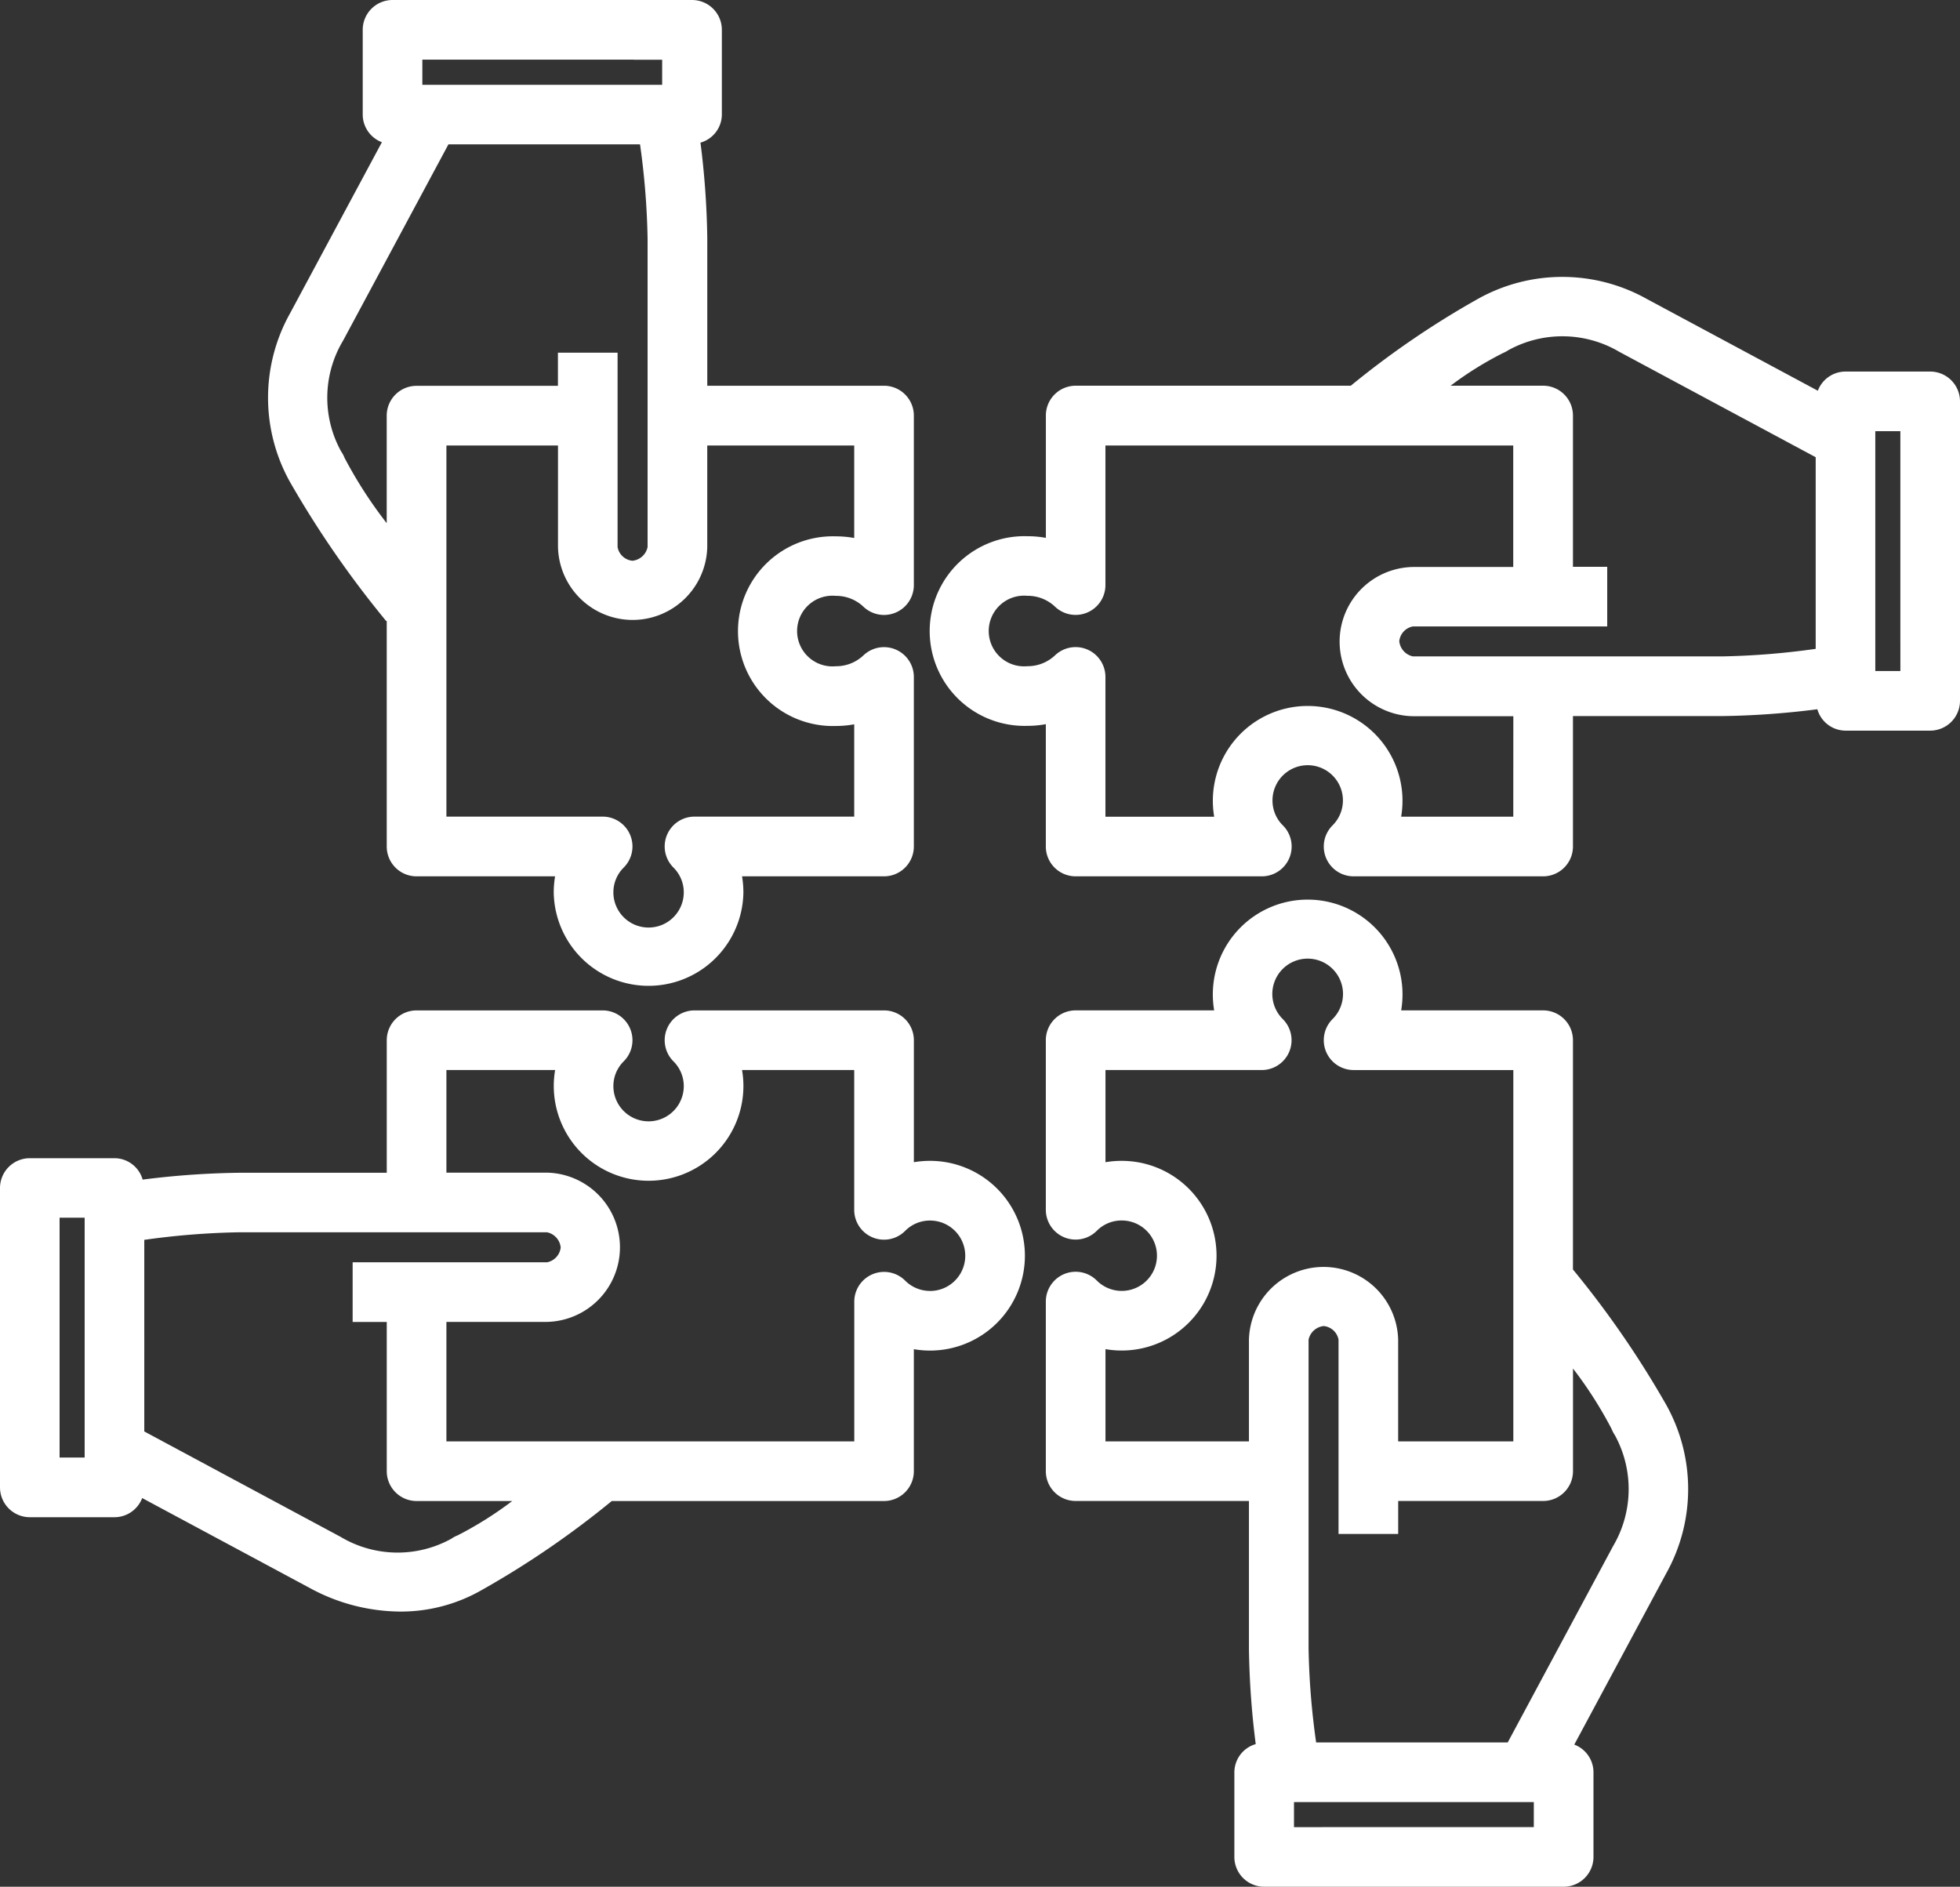
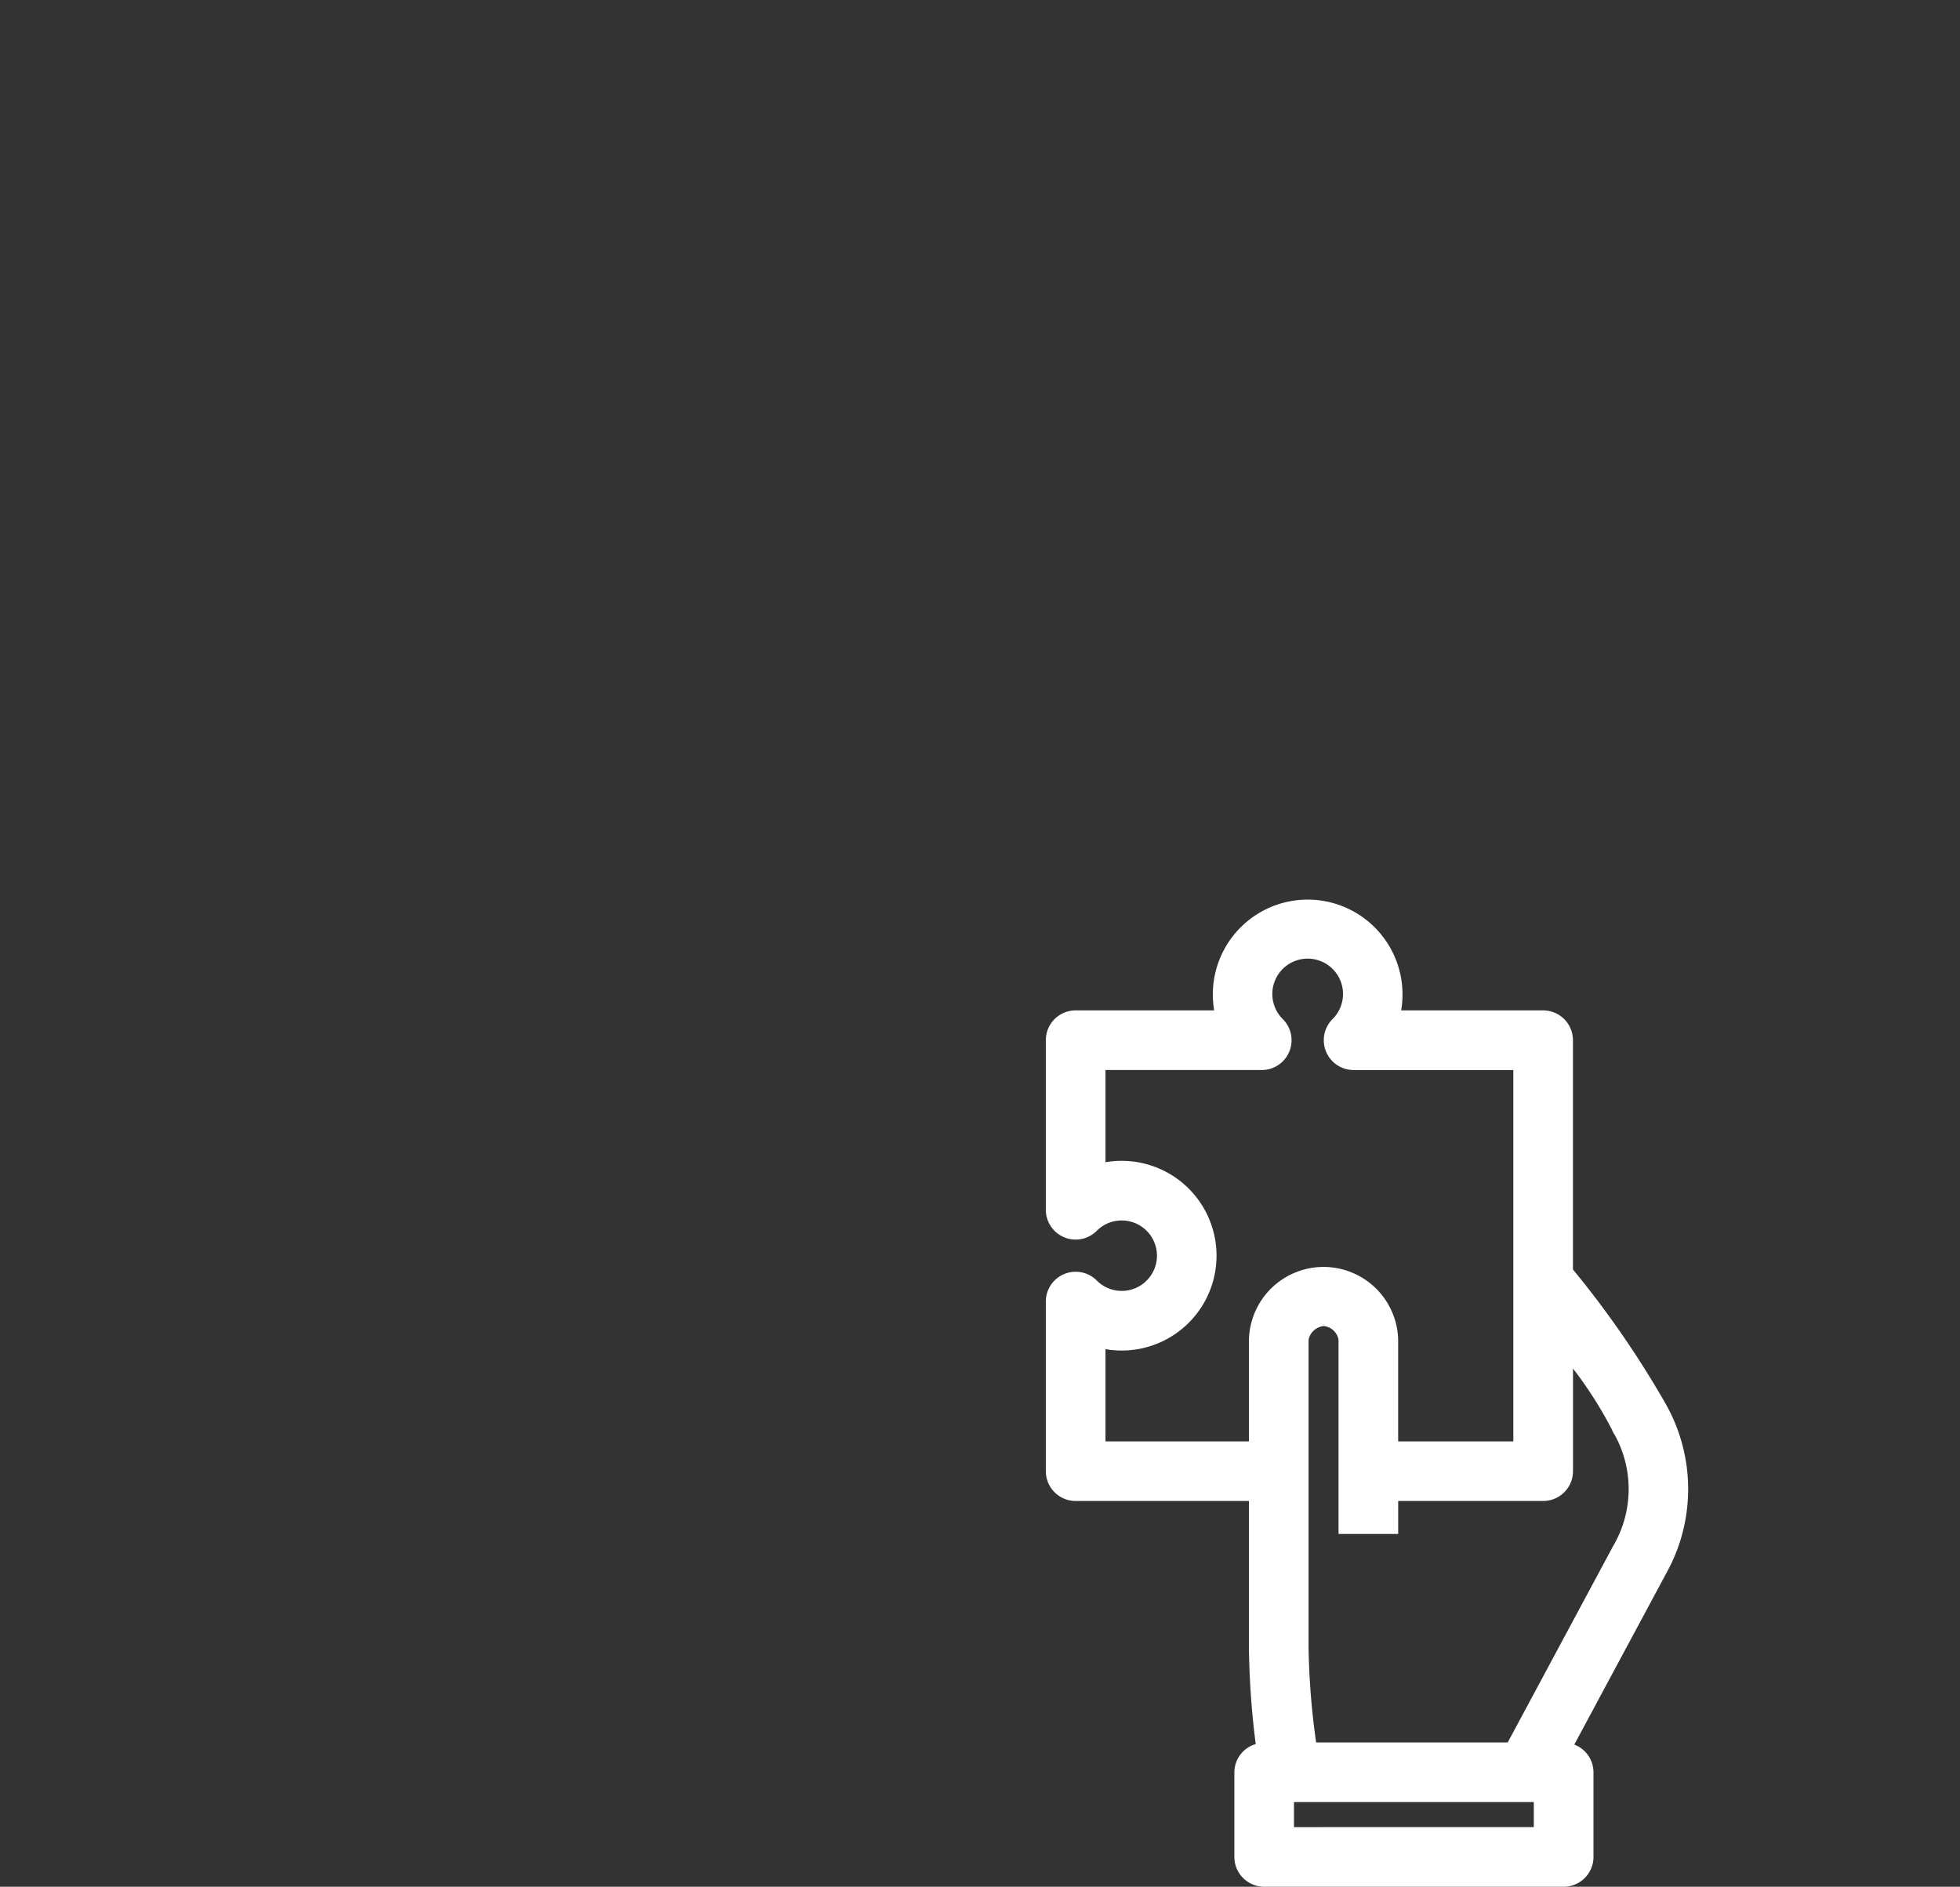
<svg xmlns="http://www.w3.org/2000/svg" width="88.717" height="85.405" viewBox="0 0 88.717 85.405">
  <rect x="0" y="0" width="88.717" height="85.405" fill="#333333" stroke="none" />
  <g transform="translate(-347.094 -32.435)">
-     <path d="M389.191,84.982a4.321,4.321,0,0,0-.732.061V79.522a1.35,1.35,0,0,0-1.35-1.35H378.53a1.35,1.35,0,0,0-.954,2.305,1.574,1.574,0,0,1,.468,1.123,1.593,1.593,0,0,1-3.186,0,1.574,1.574,0,0,1,.468-1.123,1.35,1.35,0,0,0-.954-2.305H365.95a1.35,1.35,0,0,0-1.35,1.35v6h-6.73a37.779,37.779,0,0,0-4.319.309,1.331,1.331,0,0,0-1.272-.969h-3.835a1.35,1.35,0,0,0-1.35,1.35V99.763a1.351,1.351,0,0,0,1.35,1.35h3.834a1.344,1.344,0,0,0,1.252-.867l7.736,4.152a8.649,8.649,0,0,0,3.926.986,7.358,7.358,0,0,0,3.731-.988,41.006,41.006,0,0,0,5.862-4.016h12.323a1.351,1.351,0,0,0,1.35-1.35V93.507a4.294,4.294,0,1,0,.733-8.525Zm-39.4,3.851V87.556h1.135V98.411h-1.135V88.833Zm18.022,13.1a1.309,1.309,0,0,0-.293.156,5.03,5.03,0,0,1-5.008-.086l-8.887-4.771V88.558a34.62,34.62,0,0,1,4.264-.342h13.967a.78.78,0,0,1,.617.688.77.77,0,0,1-.617.67h-8.8v2.7H364.6V99.03a1.351,1.351,0,0,0,1.35,1.35h4.33A16.532,16.532,0,0,1,367.815,101.931Zm21.376-11.063a1.585,1.585,0,0,1-1.127-.469,1.349,1.349,0,0,0-2.3.953v6.326H367.3V92.272h4.559a3.379,3.379,0,0,0,0-6.756H367.3V80.87h4.921a4.292,4.292,0,1,0,8.523.729,4.213,4.213,0,0,0-.063-.729h5.078V87.2a1.349,1.349,0,0,0,2.307.951,1.572,1.572,0,0,1,1.125-.467,1.594,1.594,0,0,1,0,3.188Z" fill="#fff" />
-     <path d="M434.462,49.254h-3.834a1.341,1.341,0,0,0-1.252.868l-7.738-4.153a7.828,7.828,0,0,0-7.656,0,39.915,39.915,0,0,0-5.746,3.926H395.784a1.349,1.349,0,0,0-1.35,1.35v5.537a4.62,4.62,0,0,0-.834-.075,4.294,4.294,0,1,0,0,8.584,4.51,4.51,0,0,0,.832-.076v5.539a1.35,1.35,0,0,0,1.35,1.349h8.426a1.35,1.35,0,0,0,.953-2.307,1.571,1.571,0,0,1-.469-1.123,1.594,1.594,0,1,1,2.717,1.125,1.35,1.35,0,0,0,.955,2.305h8.578a1.351,1.351,0,0,0,1.35-1.35V64.849h6.744a37.551,37.551,0,0,0,4.318-.309,1.335,1.335,0,0,0,1.273.968h3.834a1.351,1.351,0,0,0,1.35-1.349V50.6A1.35,1.35,0,0,0,434.462,49.254Zm-1.35,12.277V62.81h-1.135V51.953h1.134v9.578Zm-18.021-13.1a1.609,1.609,0,0,0,.279-.146,5.069,5.069,0,0,1,5.02.076l8.889,4.771v8.674a34.427,34.427,0,0,1-4.264.342H411.05a.783.783,0,0,1-.619-.688.756.756,0,0,1,.619-.669h8.793v-2.7h-1.551V51.244a1.351,1.351,0,0,0-1.35-1.35h-4.188A15.594,15.594,0,0,1,415.091,48.433Zm.5,20.973h-5.076a4.292,4.292,0,1,0-8.462,0h-4.923l0-6.327a1.35,1.35,0,0,0-2.283-.976,1.8,1.8,0,0,1-1.25.49,1.6,1.6,0,1,1,0-3.186,1.8,1.8,0,0,1,1.25.49,1.35,1.35,0,0,0,2.283-.975V52.6h18.459v5.5H411.05a3.378,3.378,0,0,0,0,6.755h4.543Z" fill="#fff" />
-     <path d="M364.578,60.552l.021-.017V70.753a1.349,1.349,0,0,0,1.35,1.35h6.27a4.4,4.4,0,0,0-.061.729,4.293,4.293,0,0,0,8.585,0,4.421,4.421,0,0,0-.061-.729h6.426a1.351,1.351,0,0,0,1.35-1.35V63.078a1.35,1.35,0,0,0-2.283-.975,1.8,1.8,0,0,1-1.252.49,1.6,1.6,0,1,1,0-3.186,1.8,1.8,0,0,1,1.252.49,1.35,1.35,0,0,0,2.283-.975V51.246a1.351,1.351,0,0,0-1.35-1.35h-8V43.21a37.733,37.733,0,0,0-.308-4.318,1.332,1.332,0,0,0,.968-1.272V33.785a1.35,1.35,0,0,0-1.35-1.35H364.862a1.35,1.35,0,0,0-1.35,1.35V37.62a1.344,1.344,0,0,0,.868,1.253l-4.153,7.737a7.824,7.824,0,0,0,0,7.655A45.382,45.382,0,0,0,364.578,60.552ZM385.759,52.6v4.188a4.642,4.642,0,0,0-.836-.075,4.294,4.294,0,1,0,0,8.584,4.554,4.554,0,0,0,.836-.076V69.4H378.53a1.35,1.35,0,0,0-.954,2.305,1.574,1.574,0,0,1,.468,1.123,1.593,1.593,0,0,1-3.186,0,1.574,1.574,0,0,1,.468-1.123,1.35,1.35,0,0,0-.954-2.305H367.3V52.6h5.051v4.6a3.379,3.379,0,0,0,6.756,0V52.6Zm-9.971-17.461h1.278v1.136H366.211V35.135h9.577ZM362.621,47.858l4.771-8.889h8.672a34.421,34.421,0,0,1,.342,4.263V57.2a.78.78,0,0,1-.686.618.758.758,0,0,1-.672-.618V48.4h-2.7V49.9h-6.4a1.35,1.35,0,0,0-1.35,1.35v4.867a19.8,19.8,0,0,1-1.908-2.957,1.378,1.378,0,0,0-.155-.291A5.025,5.025,0,0,1,362.621,47.858Z" fill="#fff" />
    <path d="M418.292,89.9V79.521a1.35,1.35,0,0,0-1.35-1.35h-6.426a4.293,4.293,0,1,0-8.464,0h-6.27a1.349,1.349,0,0,0-1.35,1.35l0,7.674a1.35,1.35,0,0,0,2.305.955,1.578,1.578,0,0,1,1.129-.469,1.594,1.594,0,1,1-1.129,2.717,1.35,1.35,0,0,0-2.305.955l0,7.676a1.35,1.35,0,0,0,1.35,1.349h7.844v6.689a37.645,37.645,0,0,0,.307,4.316,1.335,1.335,0,0,0-.967,1.273v3.834a1.349,1.349,0,0,0,1.35,1.35h13.555a1.351,1.351,0,0,0,1.35-1.35v-3.832a1.342,1.342,0,0,0-.869-1.252l4.154-7.738a7.826,7.826,0,0,0,0-7.656A43.634,43.634,0,0,0,418.292,89.9Zm-21.16,7.779,0-4.174a4.345,4.345,0,0,0,.734.063,4.293,4.293,0,0,0,0-8.586,4.345,4.345,0,0,0-.734.061l0-4.172h7.074a1.35,1.35,0,0,0,.953-2.305,1.6,1.6,0,1,1,2.25,0,1.35,1.35,0,0,0,.955,2.305h7.229V97.68H410.38v-4.6a3.378,3.378,0,0,0-6.754,0v4.6h-6.494Zm9.81,17.463h-1.277v-1.135H416.52v1.134h-9.578Zm13.168-12.723-4.771,8.889h-8.672a34.041,34.041,0,0,1-.342-4.262V93.077a.78.78,0,0,1,.688-.617.756.756,0,0,1,.668.617v8.795h2.7v-1.494h6.563a1.351,1.351,0,0,0,1.35-1.35V94.383a18.424,18.424,0,0,1,1.748,2.736,1.427,1.427,0,0,0,.146.279A5.083,5.083,0,0,1,420.11,102.419Z" fill="#fff" />
  </g>
</svg>